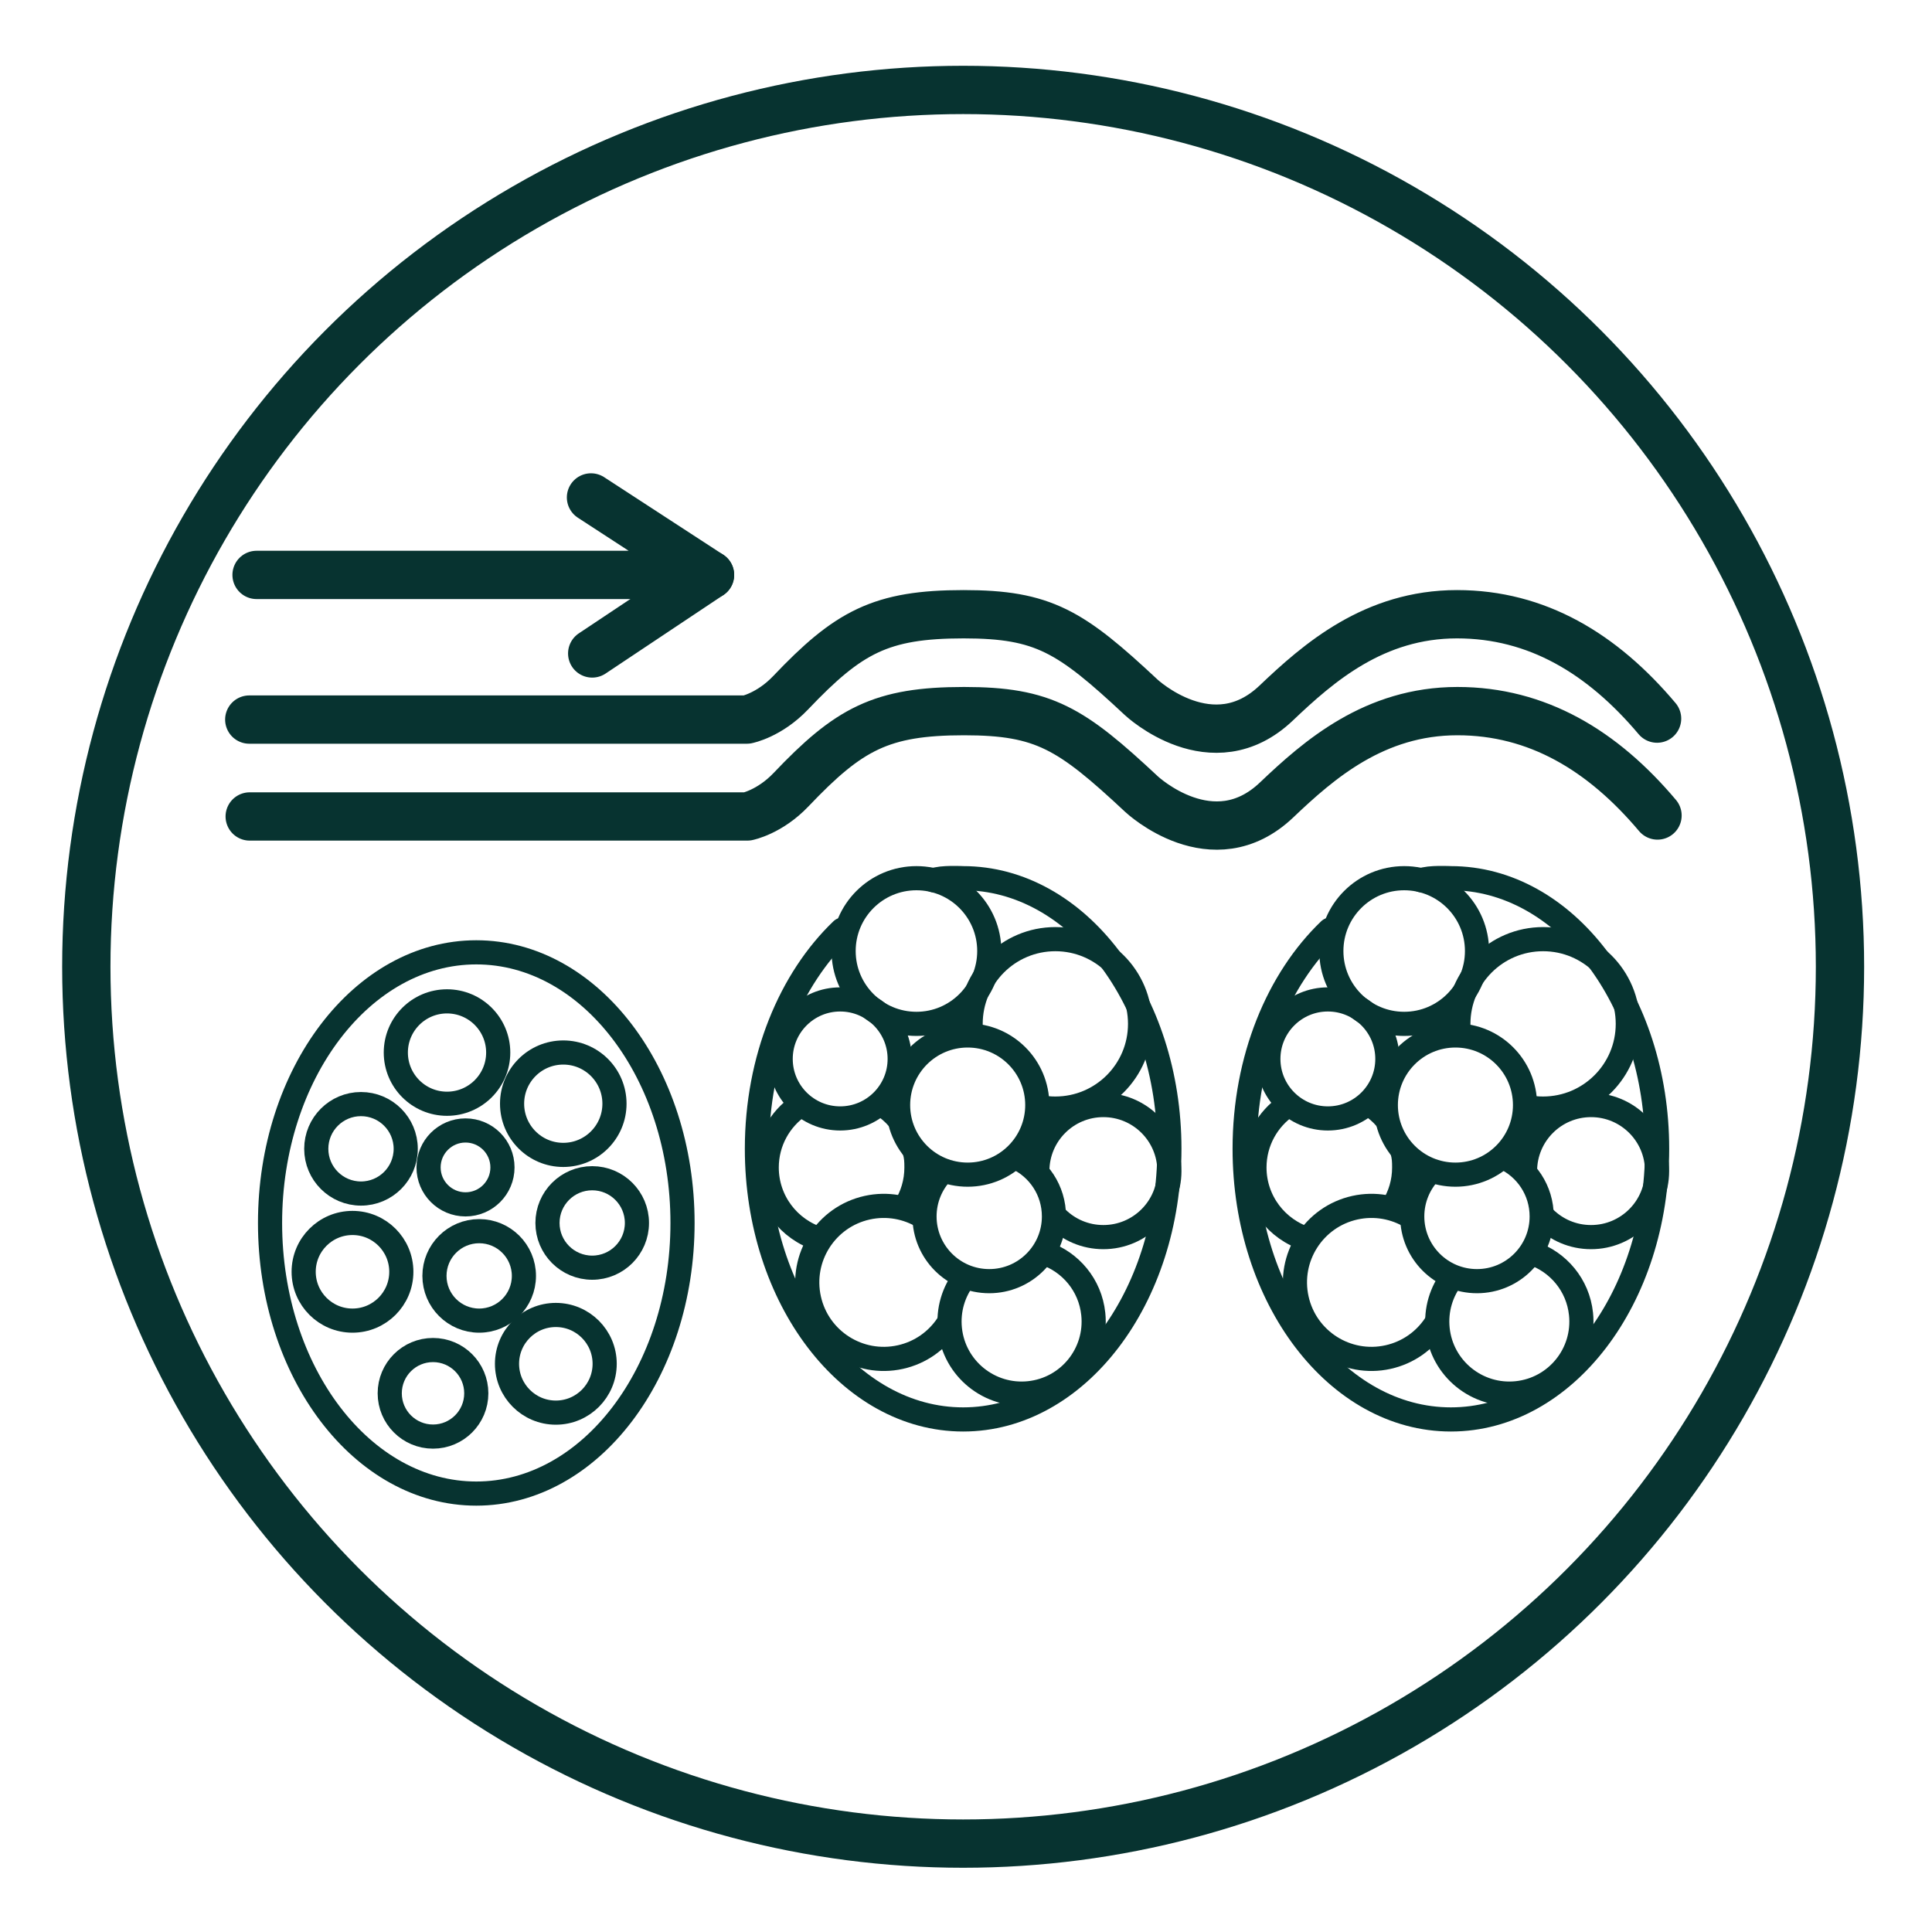
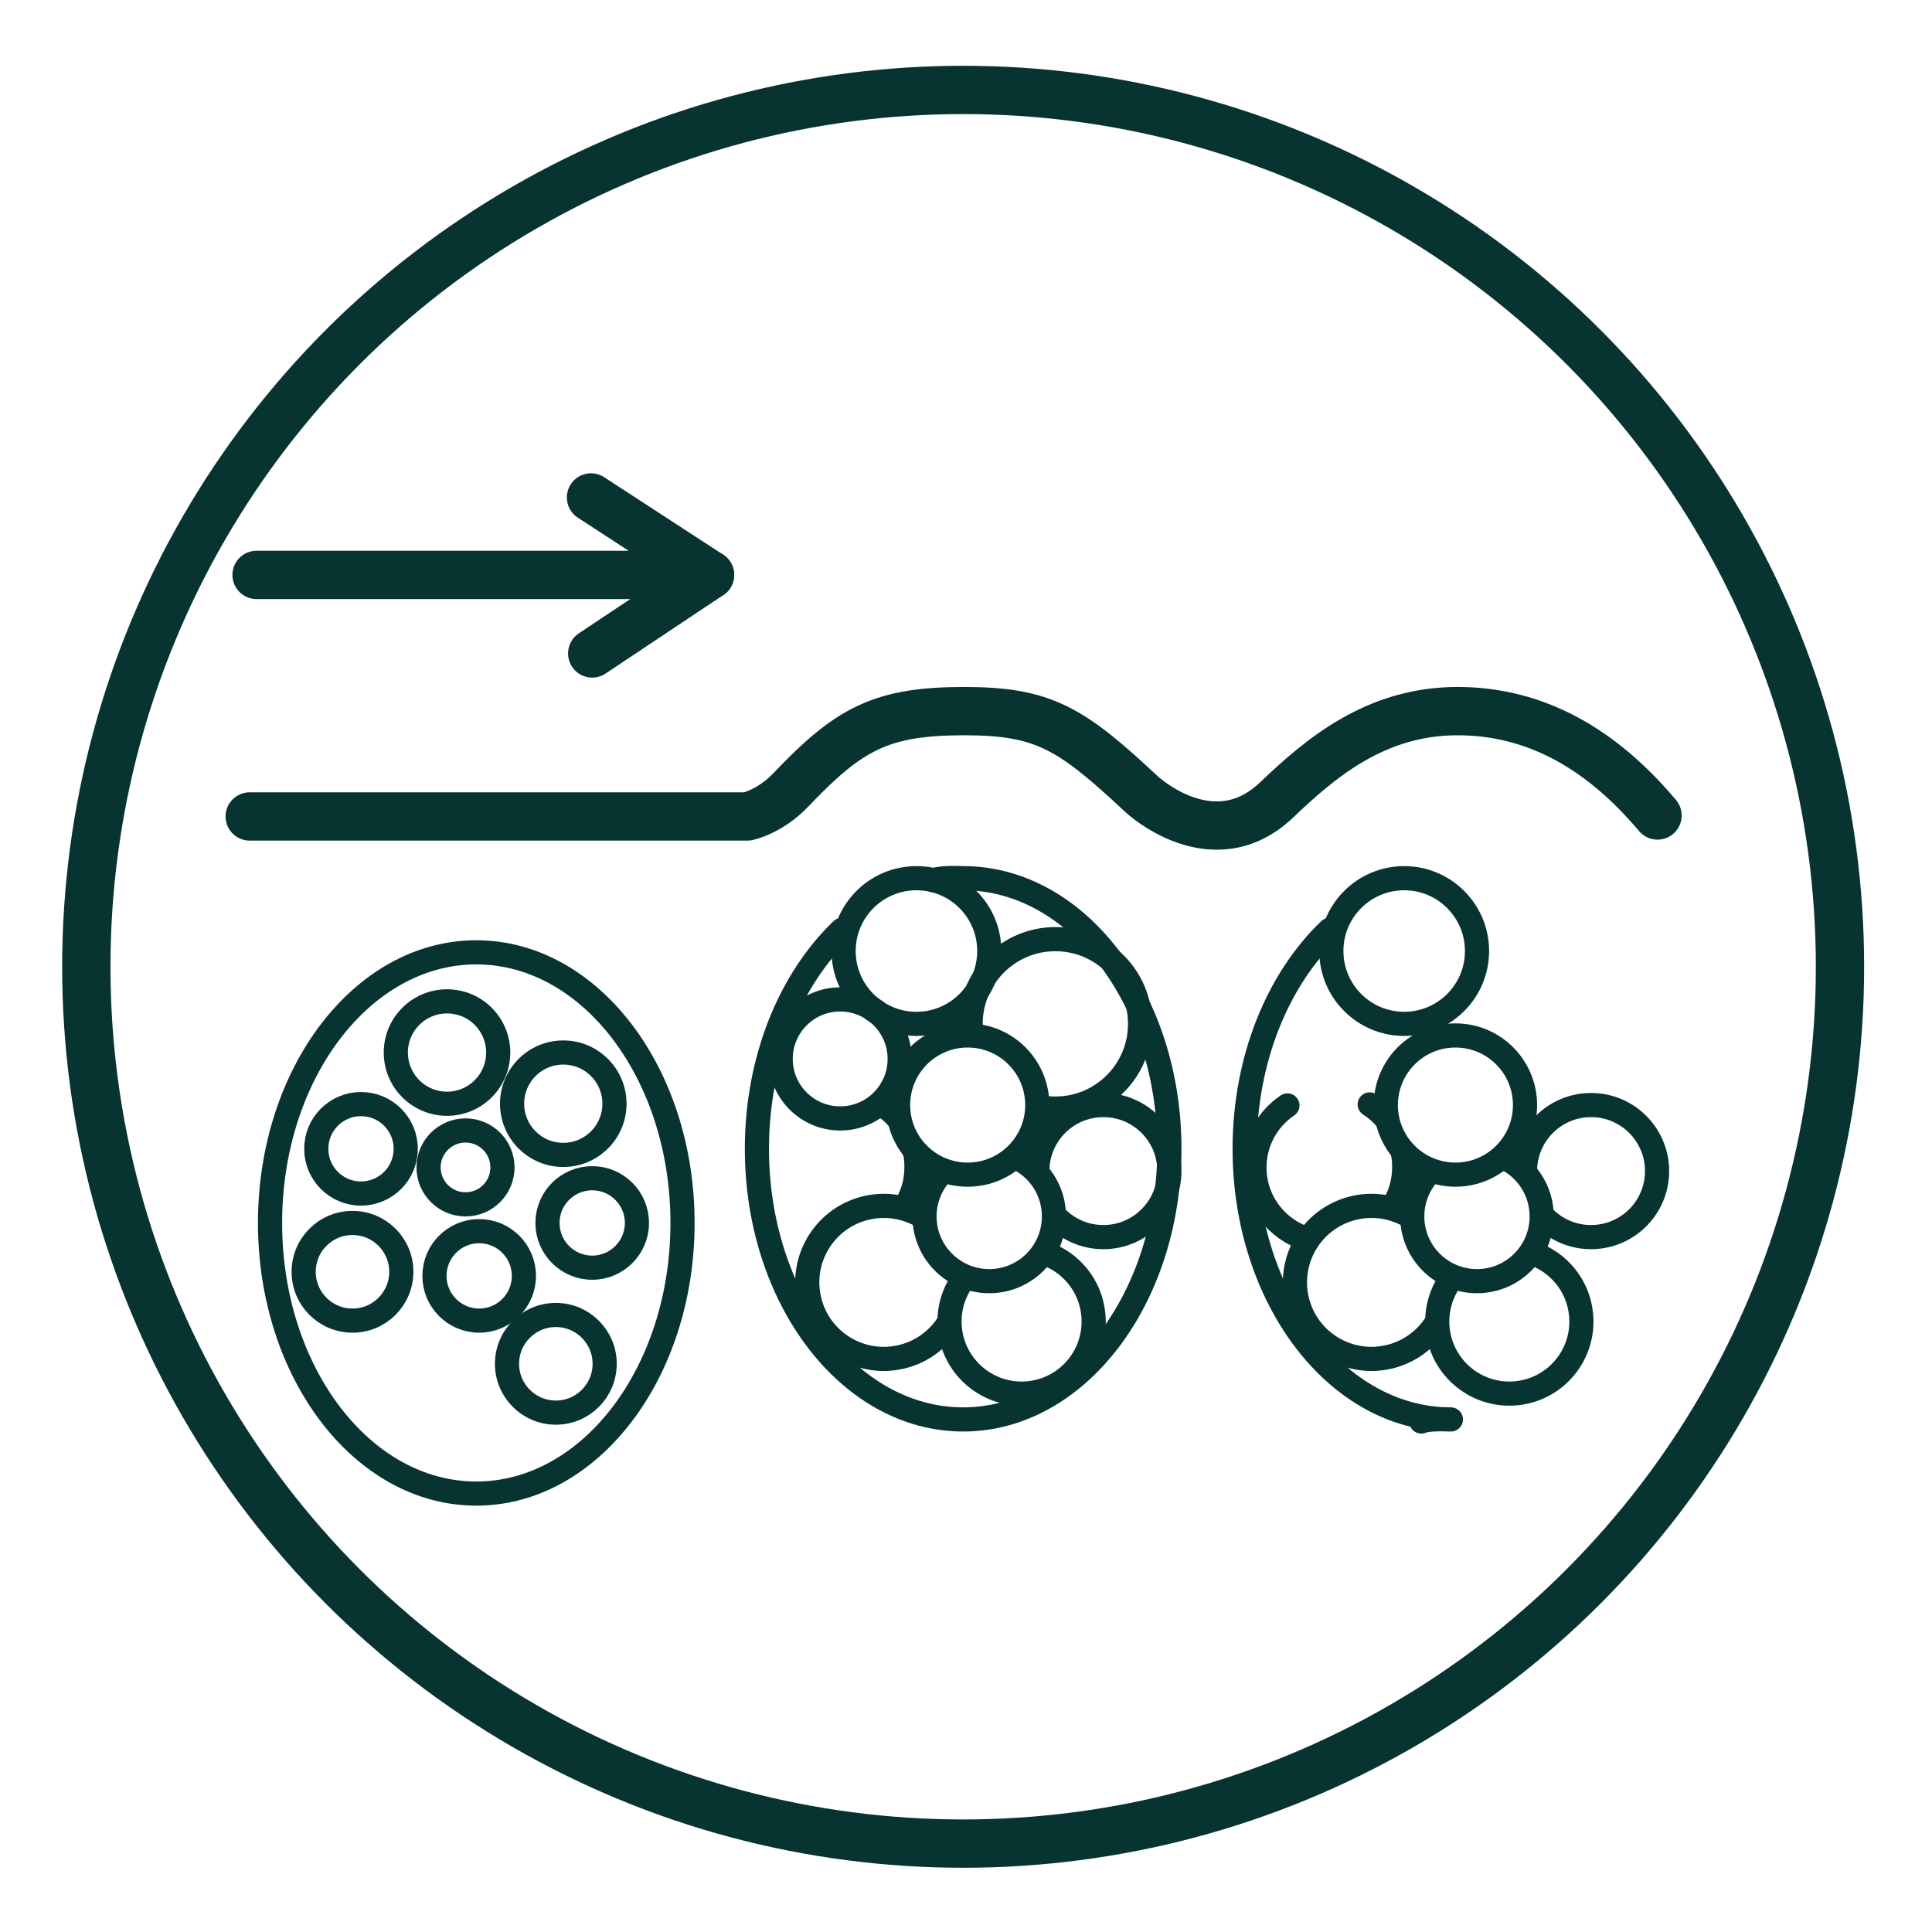
<svg xmlns="http://www.w3.org/2000/svg" id="cellulite" viewBox="0 0 40 40">
  <defs>
    <style>
      .cls-1, .cls-2 {
        fill: none;
        stroke: #073330;
        stroke-linecap: round;
        stroke-linejoin: round;
      }

      .cls-2 {
        stroke-width: .5px;
      }
    </style>
  </defs>
  <polyline class="cls-1" points="12.236 10.299 14.7 11.903 5.312 11.903" />
  <line class="cls-1" x1="12.261" y1="13.529" x2="14.7" y2="11.903" />
-   <path class="cls-1" d="m5.161,14.898h10.302s.464-.091.906-.555c1.196-1.258,1.866-1.626,3.582-1.626,1.653,0,2.216.356,3.678,1.722,0,0,1.471,1.376,2.794.116.878-.836,2.027-1.838,3.743-1.838,1.653,0,3.006.813,4.142,2.161" />
  <path class="cls-1" d="m5.17,16.904h10.302s.464-.091.906-.555c1.196-1.258,1.866-1.626,3.582-1.626,1.653,0,2.216.356,3.678,1.722,0,0,1.471,1.376,2.794.116.878-.836,2.027-1.838,3.743-1.838,1.653,0,3.006.813,4.142,2.161" />
  <circle class="cls-1" cx="19.941" cy="20.016" r="18.154" />
  <ellipse class="cls-2" cx="9.861" cy="25.32" rx="4.27" ry="5.603" />
  <path class="cls-2" d="m17.432,19.251c-1.067,1.019-1.761,2.67-1.761,4.534,0,3.094,1.912,5.603,4.27,5.603s4.27-2.508,4.27-5.603-1.912-5.603-4.27-5.603c0,0-.457-.025-.612.043" />
  <circle class="cls-2" cx="9.255" cy="21.792" r="1.06" />
  <circle class="cls-2" cx="11.662" cy="22.851" r="1.06" />
  <circle class="cls-2" cx="7.298" cy="26.331" r="1.011" />
  <circle class="cls-2" cx="11.508" cy="28.236" r="1.011" />
  <circle class="cls-2" cx="9.921" cy="26.416" r=".926" />
  <circle class="cls-2" cx="12.261" cy="25.32" r=".926" />
  <circle class="cls-2" cx="7.474" cy="23.785" r=".926" />
-   <circle class="cls-2" cx="8.965" cy="28.847" r=".896" />
  <circle class="cls-2" cx="9.638" cy="24.17" r=".765" />
  <circle class="cls-2" cx="18.974" cy="19.69" r="1.508" />
  <path class="cls-2" d="m20.105,21.377c-.006-.059-.009-.119-.009-.179,0-.969.785-1.754,1.754-1.754s1.754.785,1.754,1.754-.785,1.754-1.754,1.754c-.111,0-.219-.01-.325-.03" />
  <circle class="cls-2" cx="17.395" cy="21.924" r="1.232" />
  <circle class="cls-2" cx="20.035" cy="22.879" r="1.441" />
-   <path class="cls-2" d="m16.966,25.653c-.632-.195-1.092-.785-1.092-1.481,0-.535.271-1.007.683-1.285" />
  <path class="cls-2" d="m18.937,23.834c.033.125.037.203.037.338,0,.303-.087.585-.237.823" />
  <path class="cls-2" d="m18.26,22.866c.125.08.237.177.334.289" />
  <path class="cls-2" d="m21.477,24.246c0-.755.612-1.367,1.367-1.367s1.367.612,1.367,1.367-.612,1.367-1.367,1.367c-.377,0-.717-.152-.965-.398" />
  <path class="cls-2" d="m21.041,23.967c.461.212.78.677.78,1.218,0,.74-.6,1.34-1.34,1.34s-1.34-.6-1.34-1.34c0-.361.143-.688.374-.929" />
  <path class="cls-2" d="m21.628,25.946c.535.181.944.659,1.007,1.258.087.82-.508,1.555-1.327,1.641s-1.555-.508-1.641-1.327c-.042-.4.077-.779.306-1.073" />
  <path class="cls-2" d="m19.622,27.42c-.219.333-.562.584-.982.677-.854.189-1.7-.35-1.889-1.204s.35-1.7,1.204-1.889c.416-.092.831-.011,1.168.195" />
-   <path class="cls-2" d="m27.53,19.251c-1.067,1.019-1.761,2.67-1.761,4.534,0,3.094,1.912,5.603,4.27,5.603s4.27-2.508,4.27-5.603-1.912-5.603-4.27-5.603c0,0-.457-.025-.612.043" />
+   <path class="cls-2" d="m27.53,19.251c-1.067,1.019-1.761,2.67-1.761,4.534,0,3.094,1.912,5.603,4.27,5.603c0,0-.457-.025-.612.043" />
  <circle class="cls-2" cx="29.072" cy="19.69" r="1.508" />
-   <path class="cls-2" d="m30.203,21.377c-.006-.059-.009-.119-.009-.179,0-.969.785-1.754,1.754-1.754s1.754.785,1.754,1.754-.785,1.754-1.754,1.754c-.111,0-.219-.01-.325-.03" />
-   <circle class="cls-2" cx="27.492" cy="21.924" r="1.232" />
  <circle class="cls-2" cx="30.133" cy="22.879" r="1.441" />
  <path class="cls-2" d="m27.064,25.653c-.632-.195-1.092-.785-1.092-1.481,0-.535.271-1.007.683-1.285" />
  <path class="cls-2" d="m29.035,23.834c.033.125.037.203.037.338,0,.303-.087.585-.237.823" />
  <path class="cls-2" d="m28.358,22.866c.125.08.237.177.334.289" />
  <path class="cls-2" d="m31.574,24.246c0-.755.612-1.367,1.367-1.367s1.367.612,1.367,1.367-.612,1.367-1.367,1.367c-.377,0-.717-.152-.965-.398" />
  <path class="cls-2" d="m31.139,23.967c.461.212.78.677.78,1.218,0,.74-.6,1.34-1.34,1.34s-1.34-.6-1.34-1.34c0-.361.143-.688.374-.929" />
  <path class="cls-2" d="m31.726,25.946c.535.181.944.659,1.007,1.258.087.82-.508,1.555-1.327,1.641s-1.555-.508-1.641-1.327c-.042-.4.077-.779.306-1.073" />
  <path class="cls-2" d="m29.719,27.42c-.219.333-.562.584-.982.677-.854.189-1.7-.35-1.889-1.204s.35-1.7,1.204-1.889c.416-.092.831-.011,1.168.195" />
</svg>